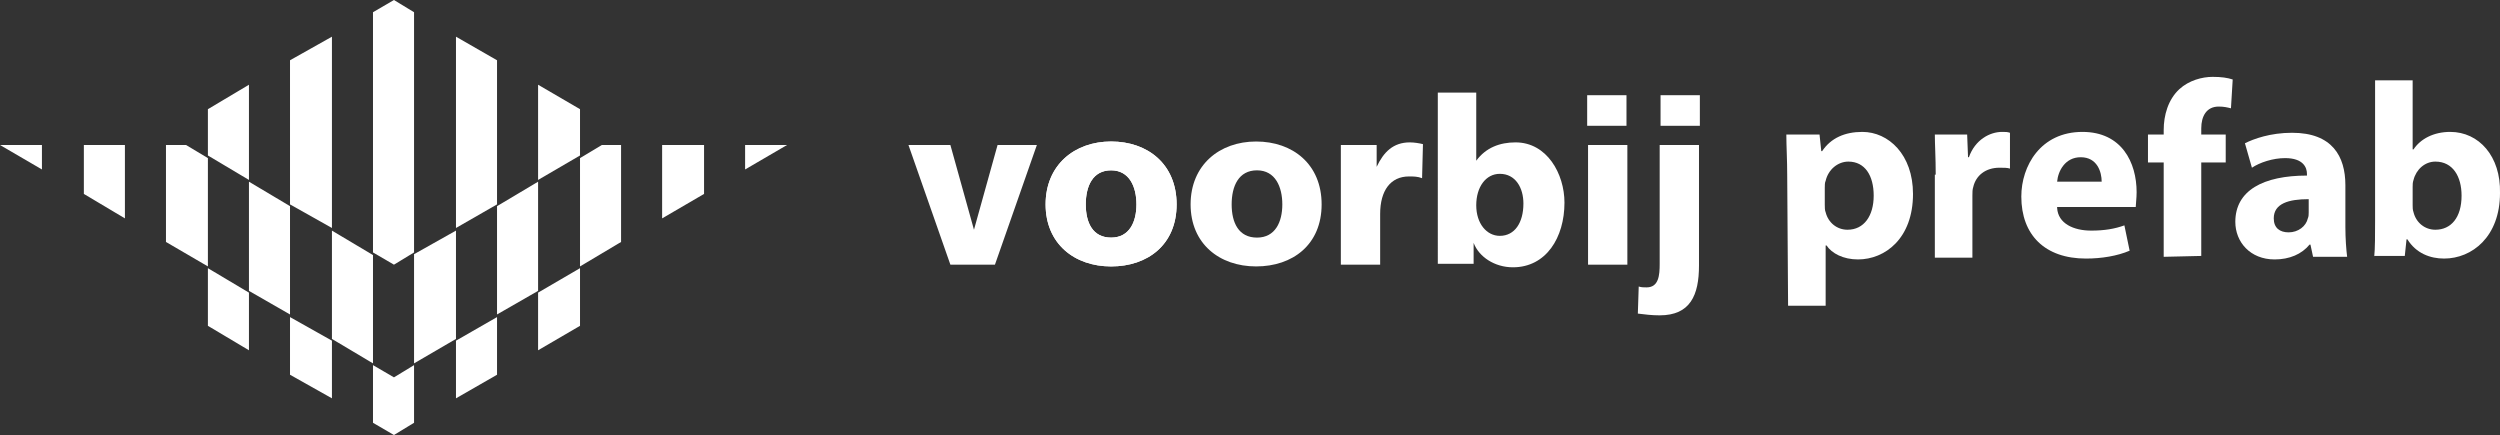
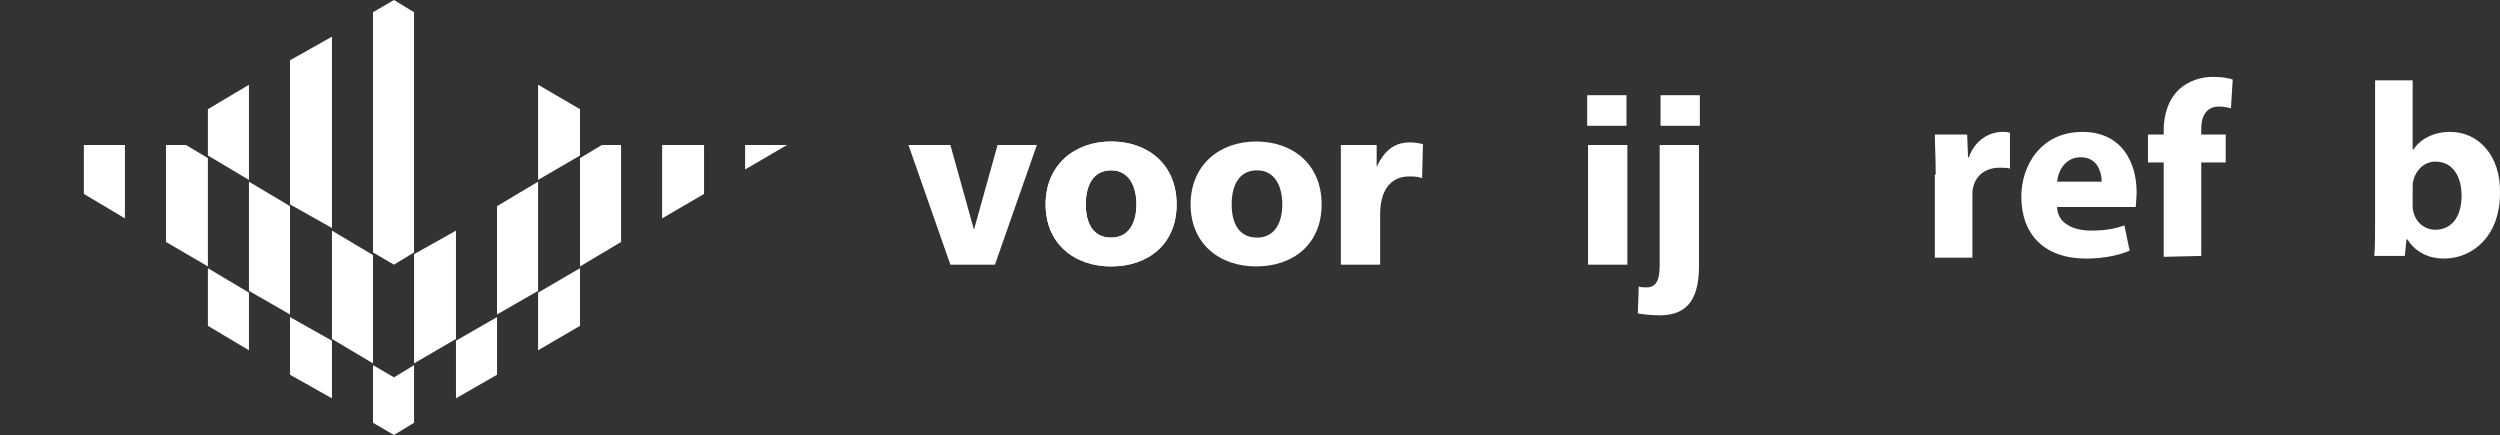
<svg xmlns="http://www.w3.org/2000/svg" id="a" viewBox="0 0 286.2 49.8">
  <rect x="0" y="0" width="286.2" height="49.8" fill="#333333" stroke="none" />
  <defs>
    <style>.b{fill:#fff;}</style>
  </defs>
  <g>
-     <polygon class="b" points="4.8 16.6 4.8 19.4 0 16.6 4.8 16.6" />
    <polygon class="b" points="14.3 16.6 14.3 25 9.6 22.2 9.6 16.6 14.3 16.6" />
    <polygon class="b" points="19 16.6 21.3 16.6 23.8 18.1 23.8 30.5 19 27.7 19 16.6" />
    <polygon class="b" points="28.5 20.8 33.2 23.6 33.2 36 28.5 33.3 28.5 20.8" />
    <polygon class="b" points="38 26.4 42.7 29.2 42.7 41.6 38 38.8 38 26.4" />
    <polygon class="b" points="47.4 29.1 52.2 26.4 52.2 38.8 47.4 41.6 47.4 29.1" />
    <polygon class="b" points="56.9 23.6 61.6 20.8 61.6 33.3 56.9 36 56.9 23.6" />
    <polygon class="b" points="66.4 18.1 68.9 16.6 71.1 16.6 71.1 27.7 66.4 30.5 66.4 18.1" />
    <polygon class="b" points="75.8 16.6 80.6 16.6 80.6 22.2 75.8 25 75.8 16.6" />
    <polygon class="b" points="85.3 16.6 90.1 16.6 85.3 19.4 85.3 16.6" />
    <polygon class="b" points="28.5 20.6 23.8 17.8 23.8 12.5 28.5 9.7 28.5 20.6" />
    <polygon class="b" points="38 26.1 33.2 23.4 33.2 6.9 38 4.2 38 26.1" />
    <polygon class="b" points="47.4 28.9 45.1 30.3 42.7 28.9 42.7 1.4 45.1 0 47.4 1.4 47.4 28.9" />
-     <polygon class="b" points="56.9 23.4 56.9 6.9 52.2 4.2 52.2 26.1 56.9 23.4" />
    <polygon class="b" points="66.4 12.5 66.4 17.8 61.6 20.6 61.6 9.7 66.4 12.5" />
    <polygon class="b" points="28.5 33.5 28.5 40.1 23.8 37.3 23.8 30.7 28.5 33.5" />
    <polygon class="b" points="38 39 38 45.6 33.2 42.9 33.2 36.3 38 39" />
    <polygon class="b" points="47.4 41.8 47.4 48.4 45.1 49.8 42.7 48.4 42.7 41.8 45.1 43.2 47.4 41.8" />
    <polygon class="b" points="52.2 39 56.9 36.3 56.9 42.9 52.2 45.6 52.2 39" />
    <polygon class="b" points="61.6 40.1 61.6 33.5 66.4 30.7 66.4 37.3 61.6 40.1" />
  </g>
  <g>
    <path class="b" d="M104,16.6h4.8l2.7,9.7h0l2.7-9.7h4.5l-4.8,13.7h-5.1l-4.8-13.7Z" />
    <path class="b" d="M119.7,23.4c0-4.5,3.3-7.2,7.5-7.2s7.5,2.6,7.5,7.2-3.3,7.1-7.5,7.1-7.5-2.6-7.5-7.1Zm10.4,0c0-2-.8-3.9-2.9-3.9s-2.9,1.8-2.9,3.9,.8,3.8,2.9,3.8,2.9-1.8,2.9-3.8Z" />
    <path class="b" d="M136.3,23.4c0-4.5,3.3-7.2,7.5-7.2s7.5,2.6,7.5,7.2-3.3,7.1-7.5,7.1-7.5-2.6-7.5-7.1Zm10.5,0c0-2-.8-3.9-2.9-3.9s-2.9,1.8-2.9,3.9,.8,3.8,2.9,3.8,2.9-1.8,2.9-3.8Z" />
    <path class="b" d="M162.8,20.4c-.5-.2-1-.2-1.5-.2-2.1,0-3.3,1.6-3.3,4.3v5.8h-4.5v-13.7h4.1v2.5h0c.8-1.7,1.9-2.8,3.8-2.8,.5,0,1.1,.1,1.5,.2l-.1,3.9Z" />
-     <path class="b" d="M164.5,10.6h4.5v7.8h0c1.1-1.5,2.7-2.1,4.5-2.1,3.6,0,5.6,3.6,5.6,6.9,0,4-2.1,7.4-5.9,7.4-2.1,0-3.9-1.2-4.5-2.8h0v2.4h-4.1V10.6h-.1Zm7.2,9.3c-1.6,0-2.7,1.5-2.7,3.6s1.2,3.5,2.7,3.5c1.7,0,2.7-1.5,2.7-3.7,0-1.8-.9-3.4-2.7-3.4Z" />
    <path class="b" d="M186.2,14.4h-4.5v-3.5h4.5v3.5Zm-4.4,2.2h4.5v13.7h-4.5v-13.7Z" />
    <path class="b" d="M187.6,32.8c.3,.1,.6,.1,.9,.1,1.4,0,1.5-1.4,1.5-2.7v-13.6h4.5v13.8c0,3.4-1,5.7-4.5,5.7-.9,0-1.7-.1-2.5-.2l.1-3.1Zm7-18.4h-4.5v-3.5h4.5v3.5Z" />
  </g>
  <path class="b" d="M119.7,23.4c0-4.5,3.3-7.2,7.5-7.2s7.5,2.6,7.5,7.2-3.3,7.1-7.5,7.1-7.5-2.6-7.5-7.1Zm10.4,0c0-2-.8-3.9-2.9-3.9s-2.9,1.8-2.9,3.9,.8,3.8,2.9,3.8,2.9-1.8,2.9-3.8Z" />
  <g>
-     <path class="b" d="M204.6,20.1c0-1.8-.1-3.4-.1-4.7h3.8l.2,1.9h.1c1-1.5,2.6-2.2,4.6-2.2,3,0,5.8,2.6,5.8,7.1,0,5.1-3.2,7.5-6.3,7.5-1.7,0-3-.7-3.6-1.6h-.1v6.9h-4.3l-.1-14.9h0Zm4.3,3.3c0,.3,0,.7,.1,.9,.3,1.2,1.3,2,2.5,2,1.9,0,3-1.6,3-3.9s-1-3.9-2.9-3.9c-1.2,0-2.3,.9-2.6,2.2-.1,.2-.1,.5-.1,.8v1.9Z" />
    <path class="b" d="M221.6,20c0-2-.1-3.4-.1-4.6h3.7l.1,2.6h.1c.7-2,2.4-2.9,3.8-2.9,.4,0,.6,0,.9,.1v4.1c-.3-.1-.7-.1-1.2-.1-1.6,0-2.7,.9-3,2.2-.1,.3-.1,.6-.1,1v7.1h-4.3v-9.5h.1Z" />
    <path class="b" d="M235.5,23.8c.1,1.8,1.9,2.6,3.9,2.6,1.5,0,2.7-.2,3.8-.6l.6,2.9c-1.4,.6-3.2,.9-5,.9-4.7,0-7.4-2.7-7.4-7.1,0-3.5,2.2-7.4,7-7.4,4.5,0,6.2,3.5,6.2,6.9,0,.7-.1,1.4-.1,1.7h-9v.1Zm5.1-3c0-1.1-.5-2.8-2.4-2.8-1.8,0-2.6,1.6-2.7,2.8h5.1Z" />
    <path class="b" d="M247.7,29.4v-10.8h-1.8v-3.2h1.8v-.5c0-1.7,.5-3.5,1.8-4.7,1.1-1,2.6-1.4,3.8-1.4,1,0,1.7,.1,2.3,.3l-.2,3.3c-.4-.1-.8-.2-1.4-.2-1.4,0-2,1.1-2,2.5v.7h2.8v3.2h-2.8v10.7l-4.3,.1h0Z" />
-     <path class="b" d="M264.8,29.4l-.3-1.4h-.1c-.9,1.1-2.3,1.7-4,1.7-2.8,0-4.5-2-4.5-4.3,0-3.6,3.2-5.3,8.2-5.3v-.2c0-.7-.4-1.8-2.5-1.8-1.4,0-2.9,.5-3.8,1.1l-.8-2.8c1-.5,2.9-1.2,5.4-1.2,4.6,0,6.1,2.7,6.1,6v4.8c0,1.3,.1,2.6,.2,3.4h-3.9Zm-.5-6.6c-2.3,0-4,.5-4,2.2,0,1.1,.7,1.6,1.7,1.6,1.1,0,2-.7,2.2-1.6,.1-.2,.1-.5,.1-.7v-1.5h0Z" />
    <path class="b" d="M271.8,29.4c.1-.9,.1-2.6,.1-4.2V9.2h4.3v7.9h.1c.8-1.2,2.3-2,4.2-2,3.3,0,5.8,2.8,5.7,7,0,5-3.2,7.5-6.4,7.5-1.6,0-3.2-.6-4.2-2.2h-.1l-.2,1.9h-3.5v.1Zm4.4-5.9c0,.3,0,.5,.1,.8,.3,1.2,1.3,2,2.5,2,1.8,0,3-1.4,3-3.9,0-2.2-1-3.9-3-3.9-1.2,0-2.2,.9-2.5,2.1-.1,.3-.1,.5-.1,.8v2.1Z" />
  </g>
</svg>